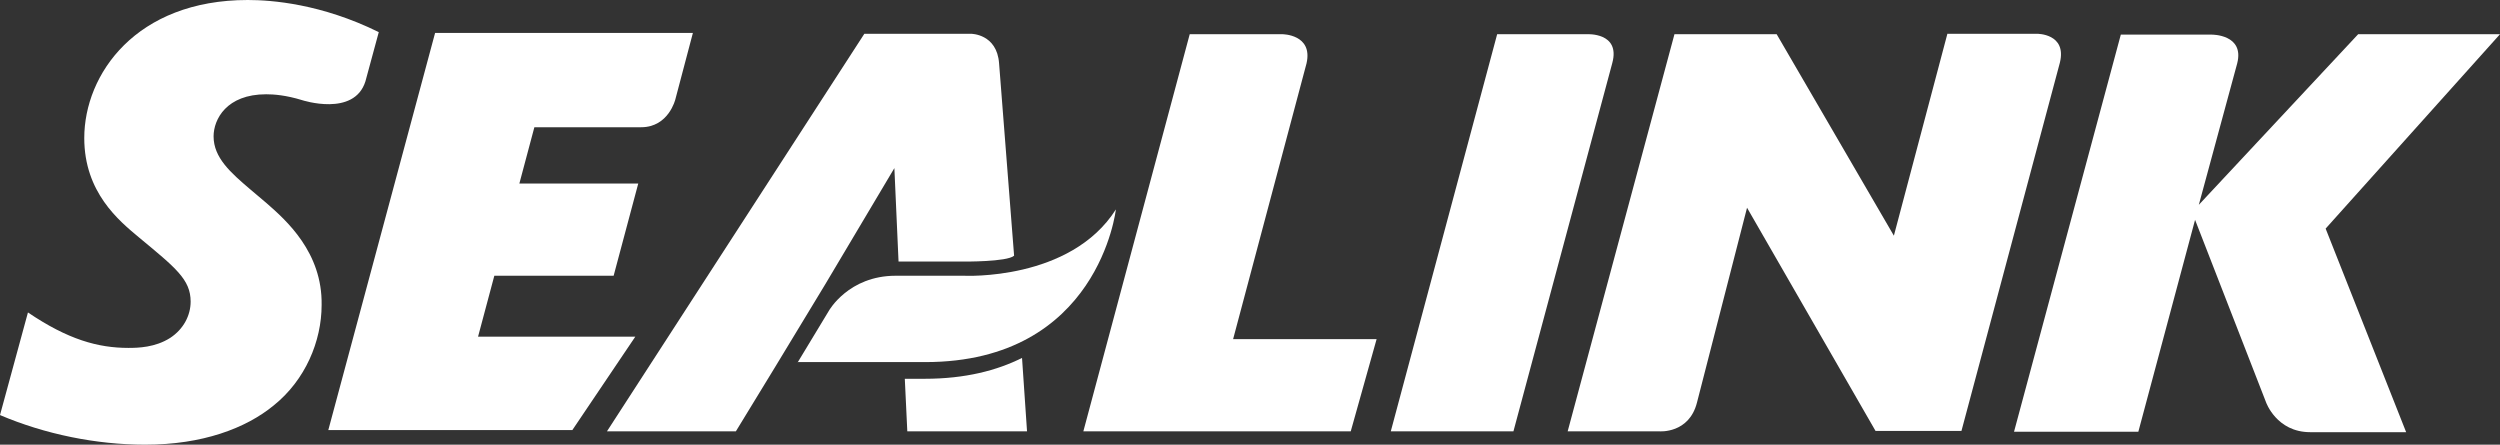
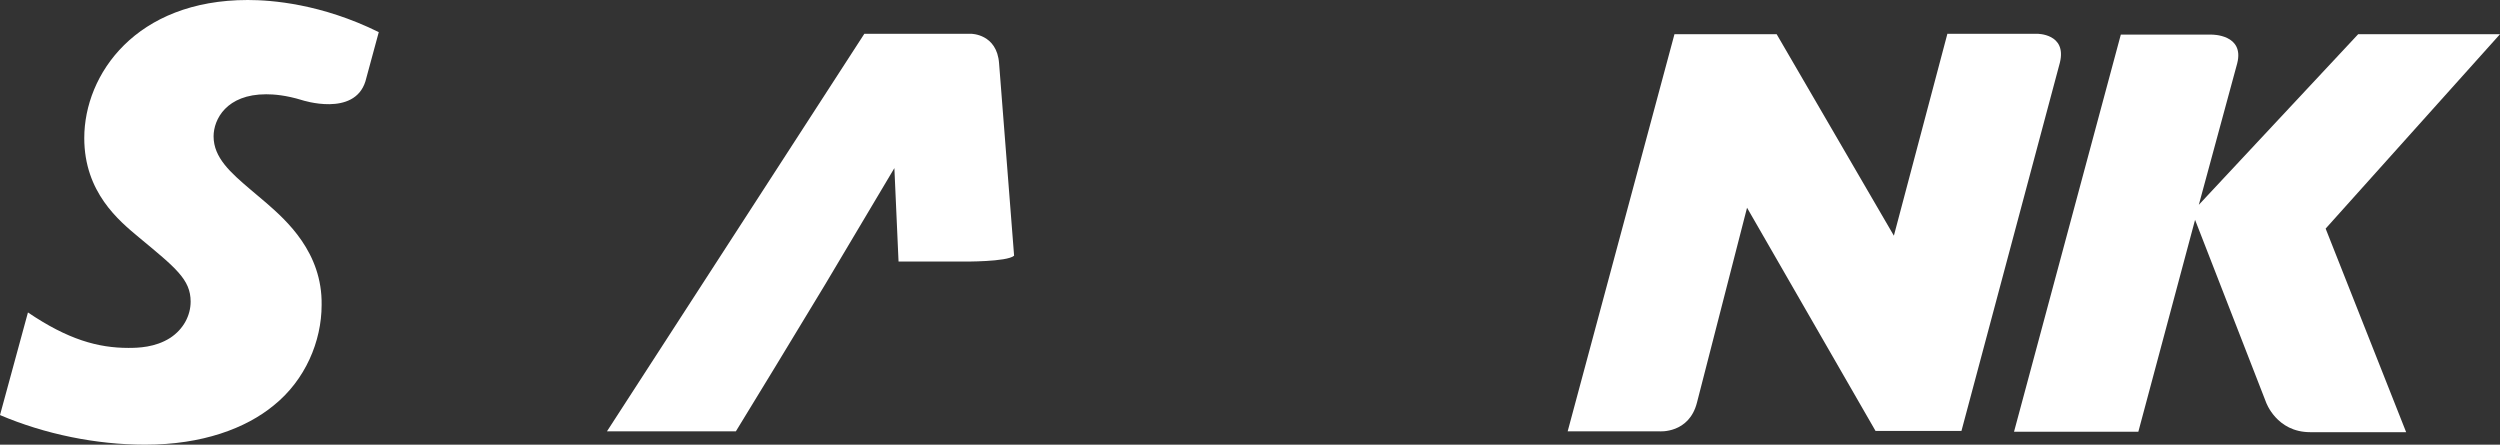
<svg xmlns="http://www.w3.org/2000/svg" id="Layer_2" viewBox="0 0 599.3 106.6">
  <rect x="0" y="0" width="599.3" height="106.6" fill="#333333" stroke="none" />
  <defs>
    <style>.cls-1{fill:#fff;}</style>
  </defs>
  <g id="Layer_2-2">
    <g id="Layer_1-2">
      <g>
-         <path class="cls-1" d="M114.6,80.7h37.7l-15.1,22.4h-58.5L104.3,7.9h61.8l-4.2,15.9s-1.6,6.7-8.2,6.7h-25.6l-3.6,13.5h28.5l-5.9,22.1h-28.6s-3.9,14.6-3.9,14.6Z" />
        <path class="cls-1" d="M63.9,48.7l-3.9-3.3c-4.7-4-8.8-7.6-8.8-12.7,0-4.1,3.1-10.1,12.6-10.1,1.8,0,4.7,.2,8.6,1.4,0,0,12.5,4.1,15.2-4.5l3.2-11.8C77,.9,65.1,0,59.4,0,32.6,0,20.2,17.8,20.2,33.1c0,13,8.3,19.8,13.1,23.8,8.8,7.3,12.4,10.1,12.4,15.4,0,3.3-1.7,6.6-4.9,8.7-3.6,2.3-7.7,2.4-10,2.4-7.3,0-14.5-2-24.1-8.5L0,99.5c10.8,4.6,23.1,7.1,34.8,7.1,13.7,0,24.1-3.9,30.8-9.4,7.6-6.1,11.5-15.4,11.5-24.1,.2-12.6-8.5-20.3-13.2-24.4" />
-         <path class="cls-1" d="M313.2,15.2l-17.6,66.1h34.4l-6.2,22.1h-64.1l25.5-95.2h22.2s7.4,0,5.8,7" />
-         <path class="cls-1" d="M358.9,8.2h21.5s8.1-.5,6.1,6.9l-23.7,88.3h-29.4s25.5-95.2,25.5-95.2Z" />
        <path class="cls-1" d="M466.8,8.2l-12.8,48.3-28.1-48.3h-24.5l-25.6,95.2h22s7.1,.6,9-6.9l12-46.7,30.8,53.5h20.6l23.6-88.3c1.7-7-5.5-6.9-5.5-6.9h-21.5" />
        <path class="cls-1" d="M599.3,8.2h-34l-38.2,40.9,9.2-33.9c1.8-7-6.1-6.9-6.1-6.9h-21.8l-25.6,95.2h29.8l13.6-50.8,17,43.7s2.5,7.2,10.6,7.2h23l-19.3-48.8s41.8-46.6,41.8-46.6Z" />
-         <path class="cls-1" d="M191.2,86.9l7.5-12.4s4.7-8.4,16-8.4h16.4s25.5,1.3,36.4-15.9c0,0-4.1,36.6-45.7,36.6h-30.6" />
-         <path class="cls-1" d="M221.7,90.8h-4.8l.6,12.6h28.7l-1.2-17.6c-6,3-13.6,5-23.3,5" />
        <path class="cls-1" d="M214.4,40.3l-16.6,27.9-12,19.8-9.4,15.4h-30.9L207.2,8.1h25.6s6.2,0,6.7,7.1l3.6,46.1c-1.7,1.5-12.1,1.4-12.1,1.4h-15.6s-1-22.4-1-22.4Z" />
      </g>
    </g>
  </g>
</svg>